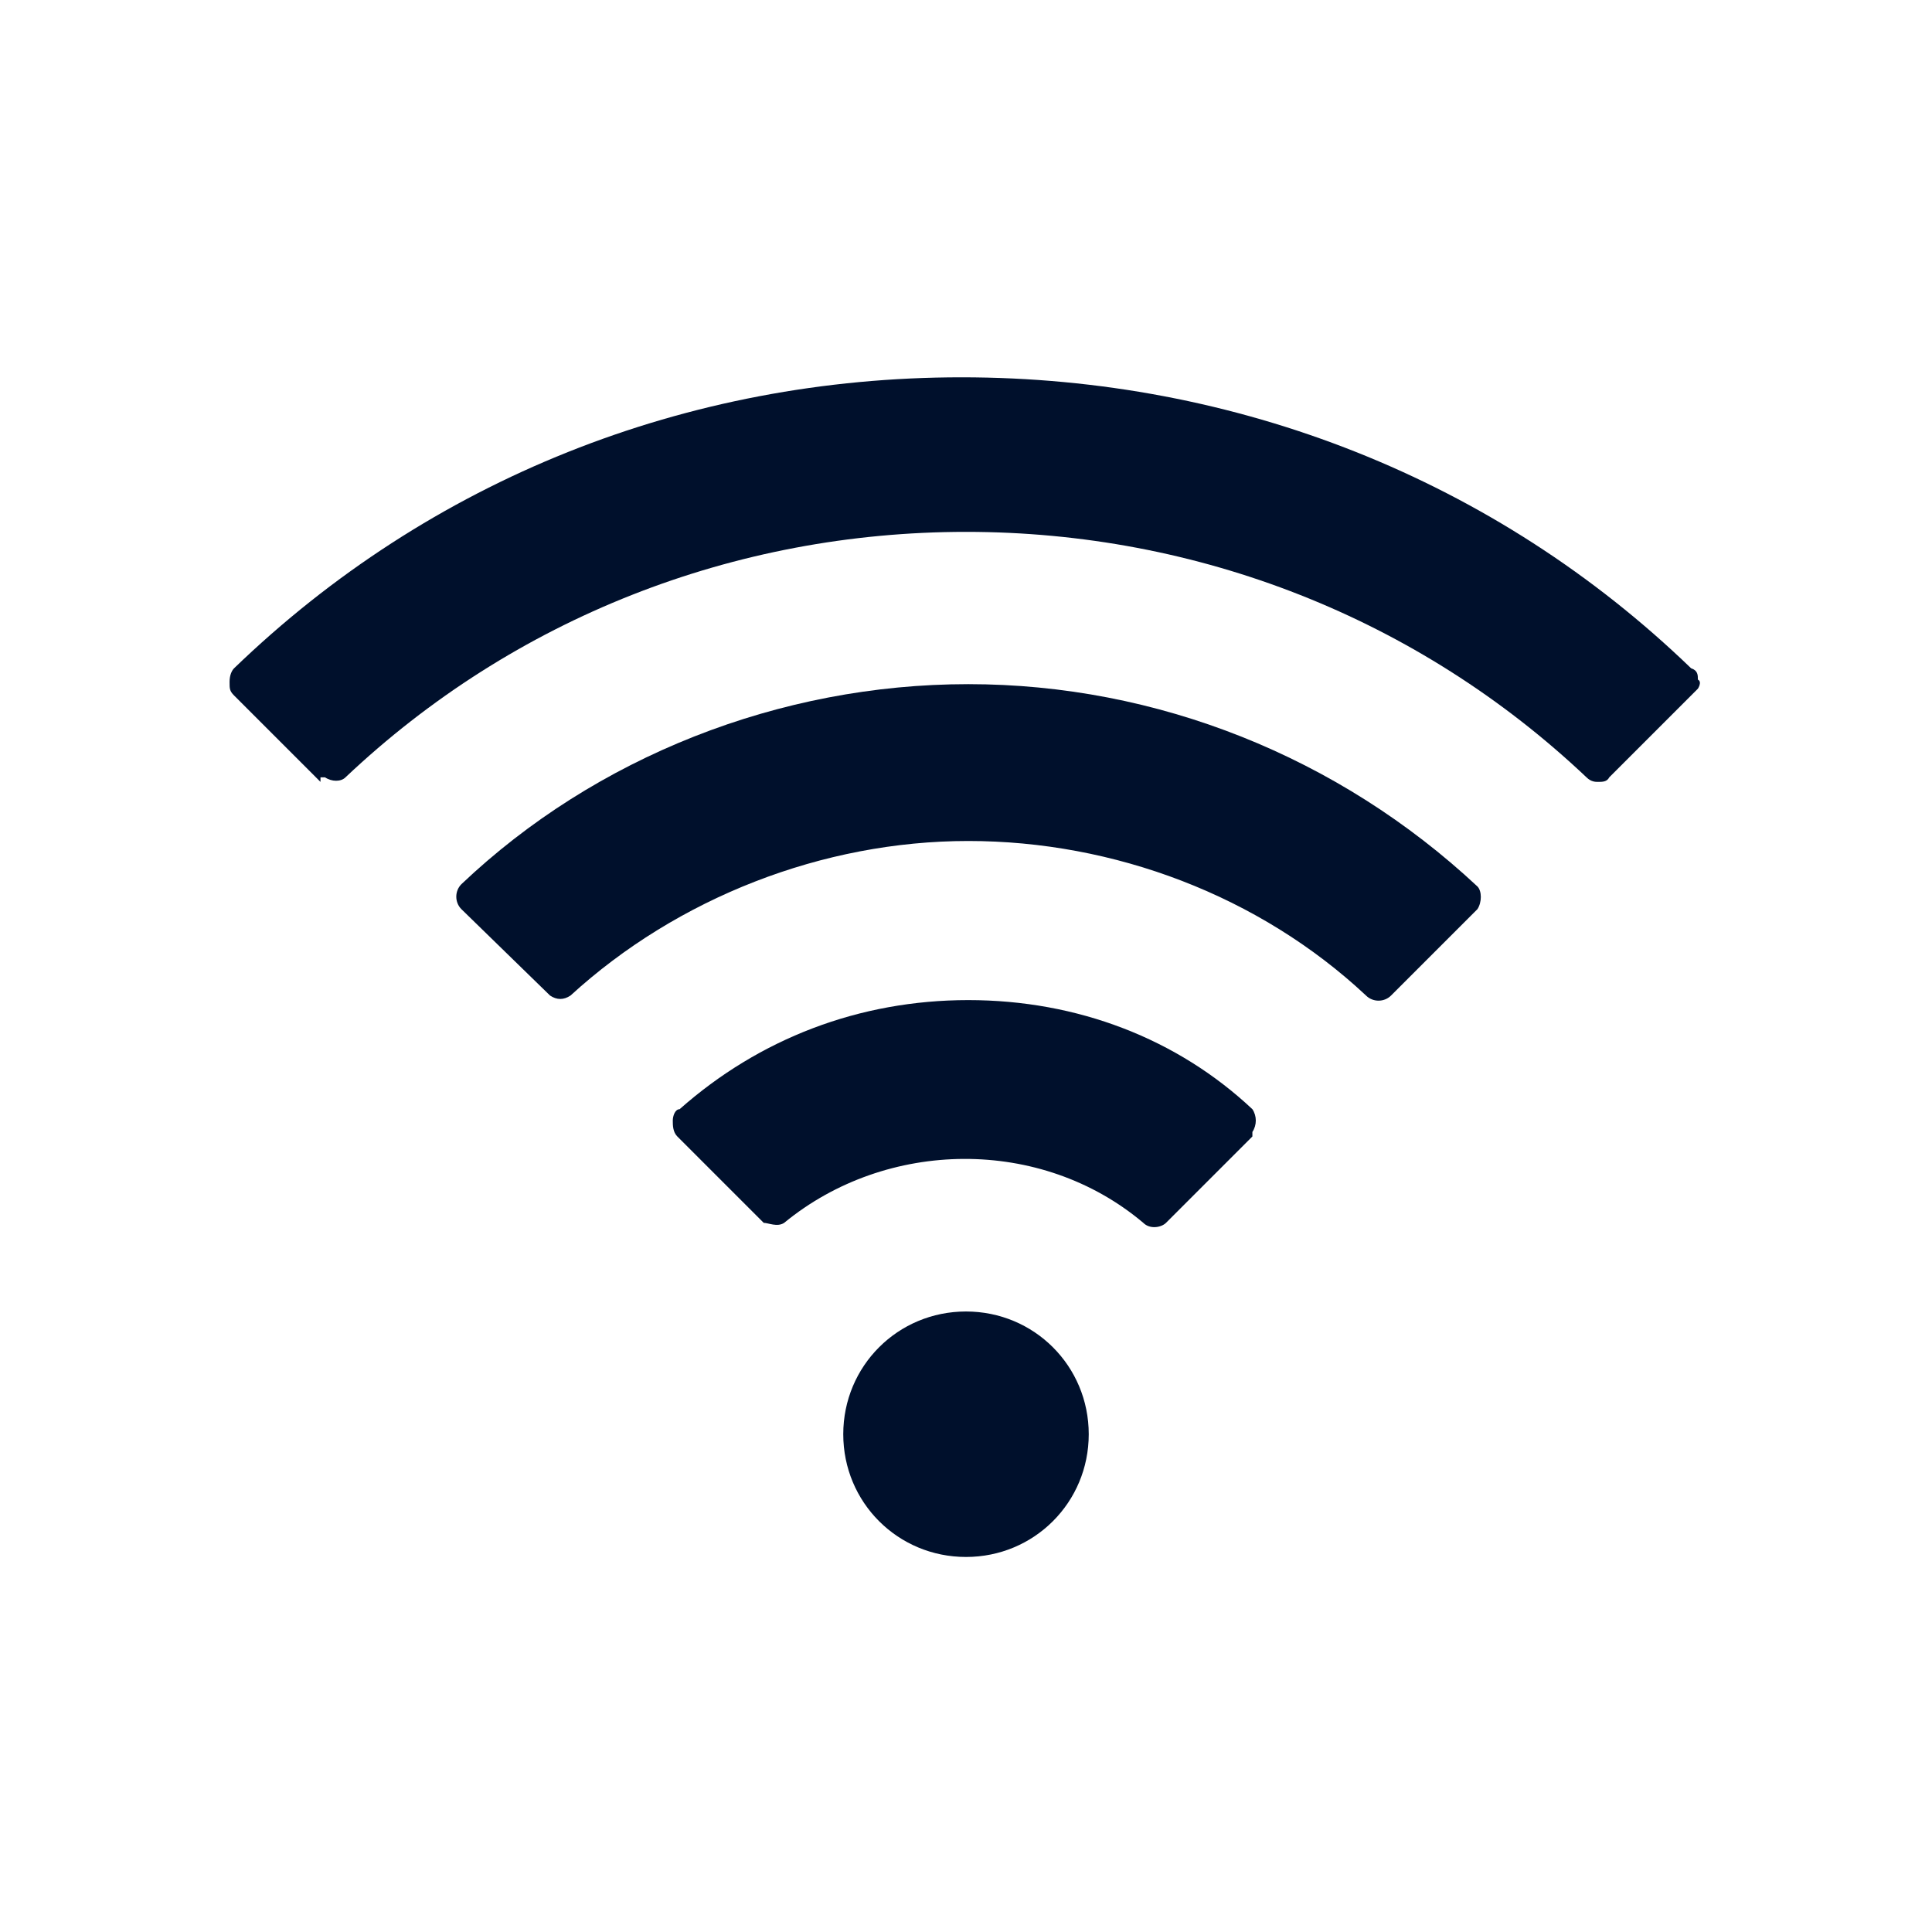
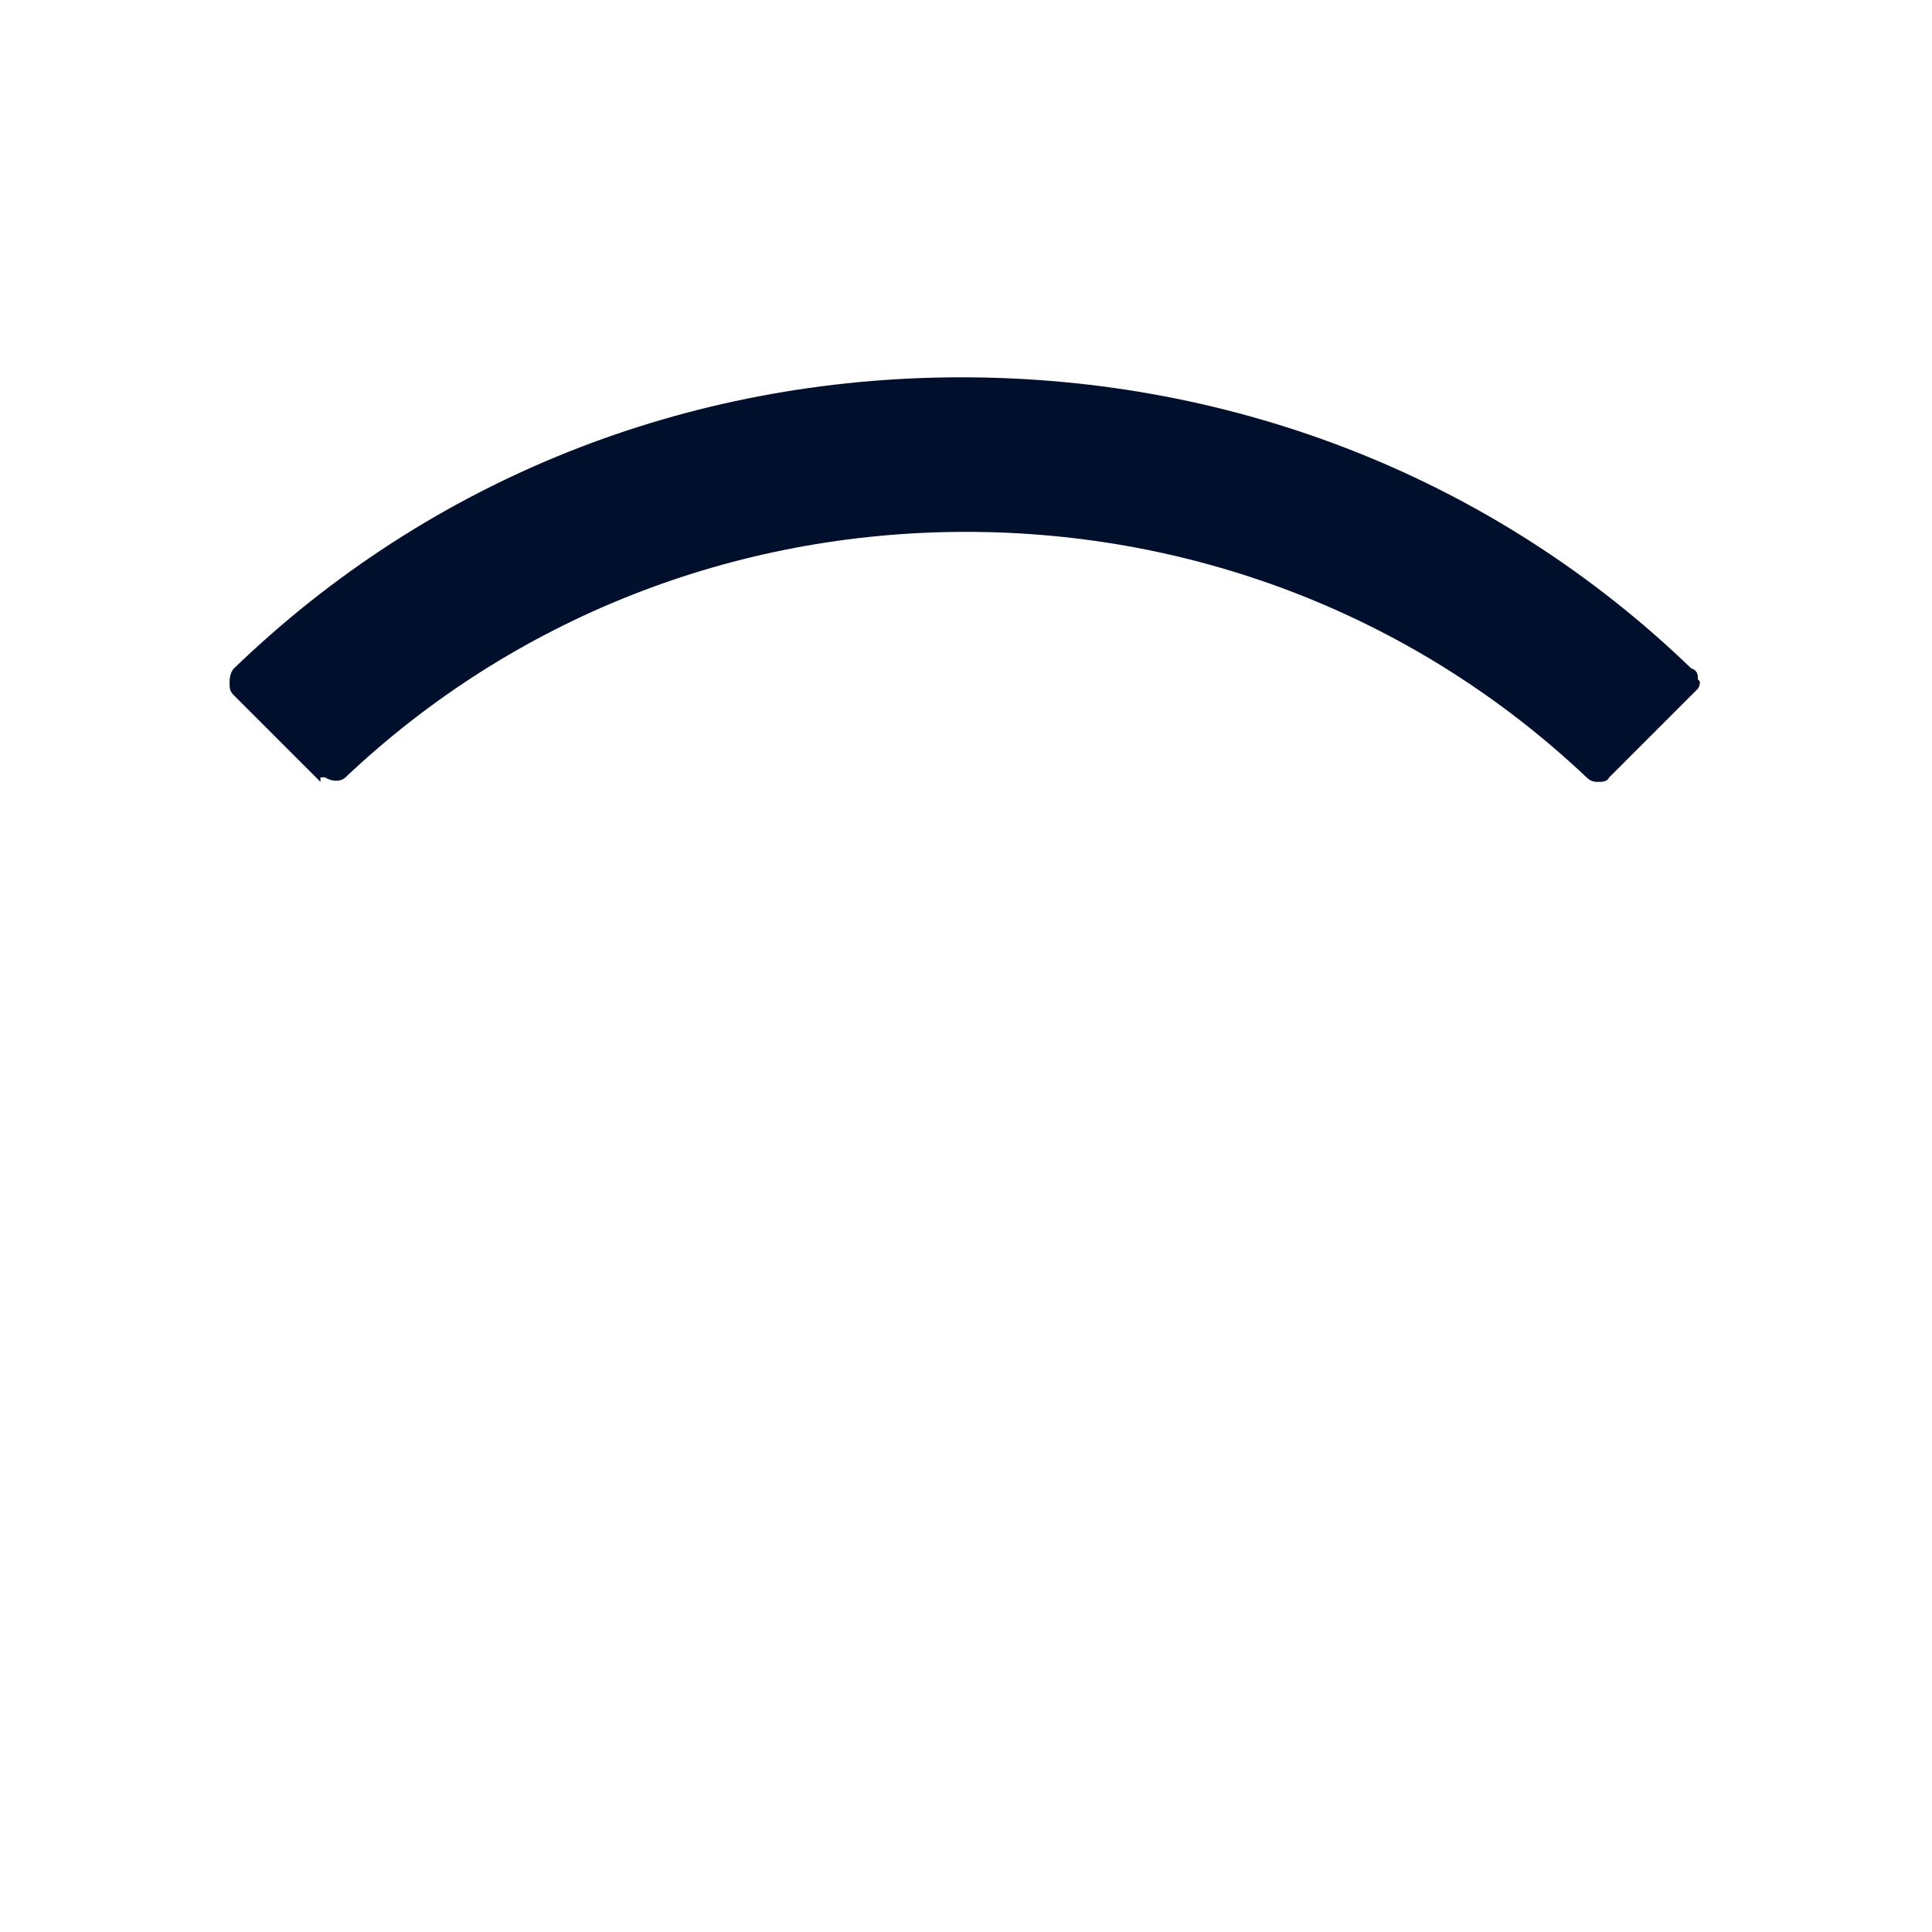
<svg xmlns="http://www.w3.org/2000/svg" id="Layer_1" version="1.1" viewBox="0 0 85 85">
  <defs>
    <style>
      .st0 {
        fill: #00102c;
      }
    </style>
  </defs>
-   <path class="st0" d="M42.5,68.5c3,0,5.4-2.4,5.4-5.4s-2.4-5.4-5.4-5.4-5.4,2.4-5.4,5.4,2.4,5.4,5.4,5.4" />
-   <path class="st0" d="M55.1,49.8c.2-.3.2-.7,0-1-3.3-3.1-7.7-4.8-12.5-4.8s-9.2,1.7-12.7,4.8c-.2,0-.3.3-.3.5s0,.5.2.7l3.8,3.8c.2,0,.6.2.9,0,4.5-3.7,11.3-3.8,15.8,0,.3.3.8.2,1,0l3.8-3.8v-.2Z" />
-   <path class="st0" d="M65,40c.2-.3.2-.8,0-1-6.1-5.7-14.1-8.9-22.4-8.9s-16.4,3.2-22.3,8.8c-.3.3-.3.8,0,1.1l3.9,3.8c.3.2.6.2.9,0,4.7-4.3,11.1-6.8,17.5-6.8s12.8,2.4,17.5,6.8c.3.3.8.3,1.1,0l3.8-3.8h0Z" />
  <path class="st0" d="M14.3,34.2c.3.2.7.2.9,0,7.4-7,17.1-10.8,27.3-10.8s19.9,3.8,27.3,10.8c.2.2.4.2.5.2.2,0,.4,0,.5-.2l3.9-3.9s.2-.3,0-.4c0-.2,0-.4-.3-.5-8.6-8.3-20-12.8-32.1-12.8s-23.4,4.5-32,12.8c-.1.1-.2.3-.2.6s0,.4.2.6l3.8,3.8v-.2Z" />
</svg>